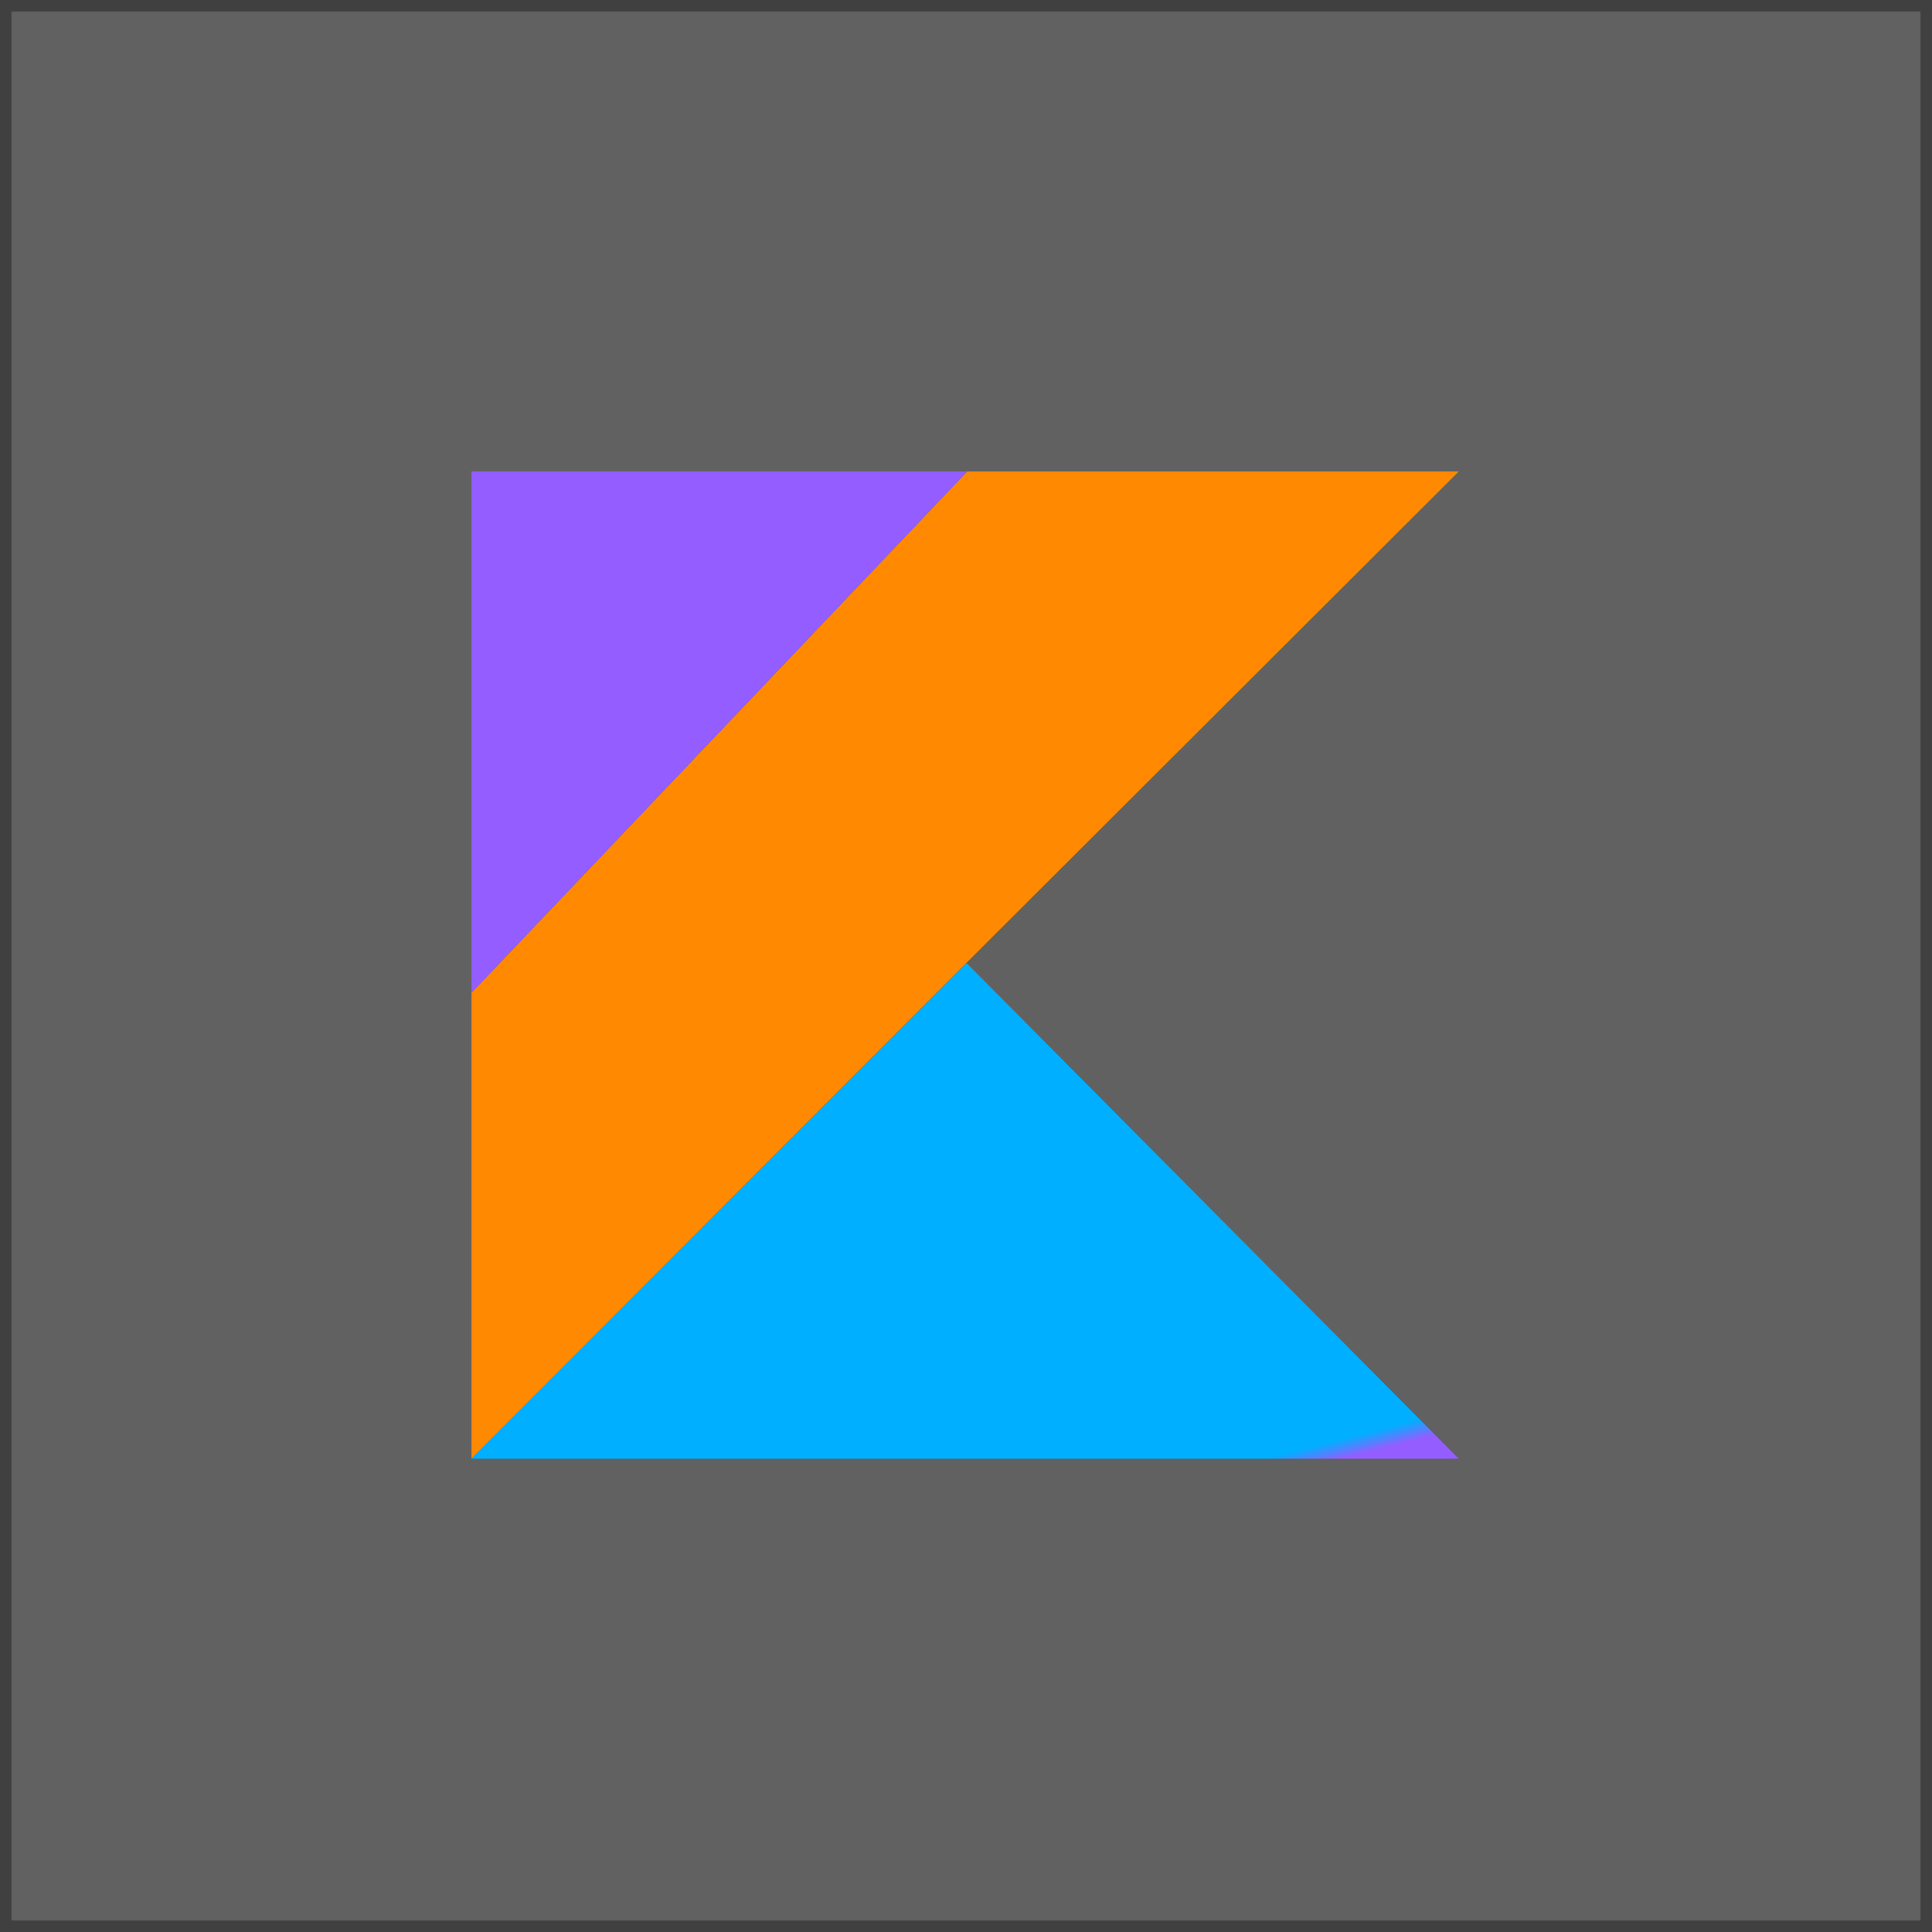
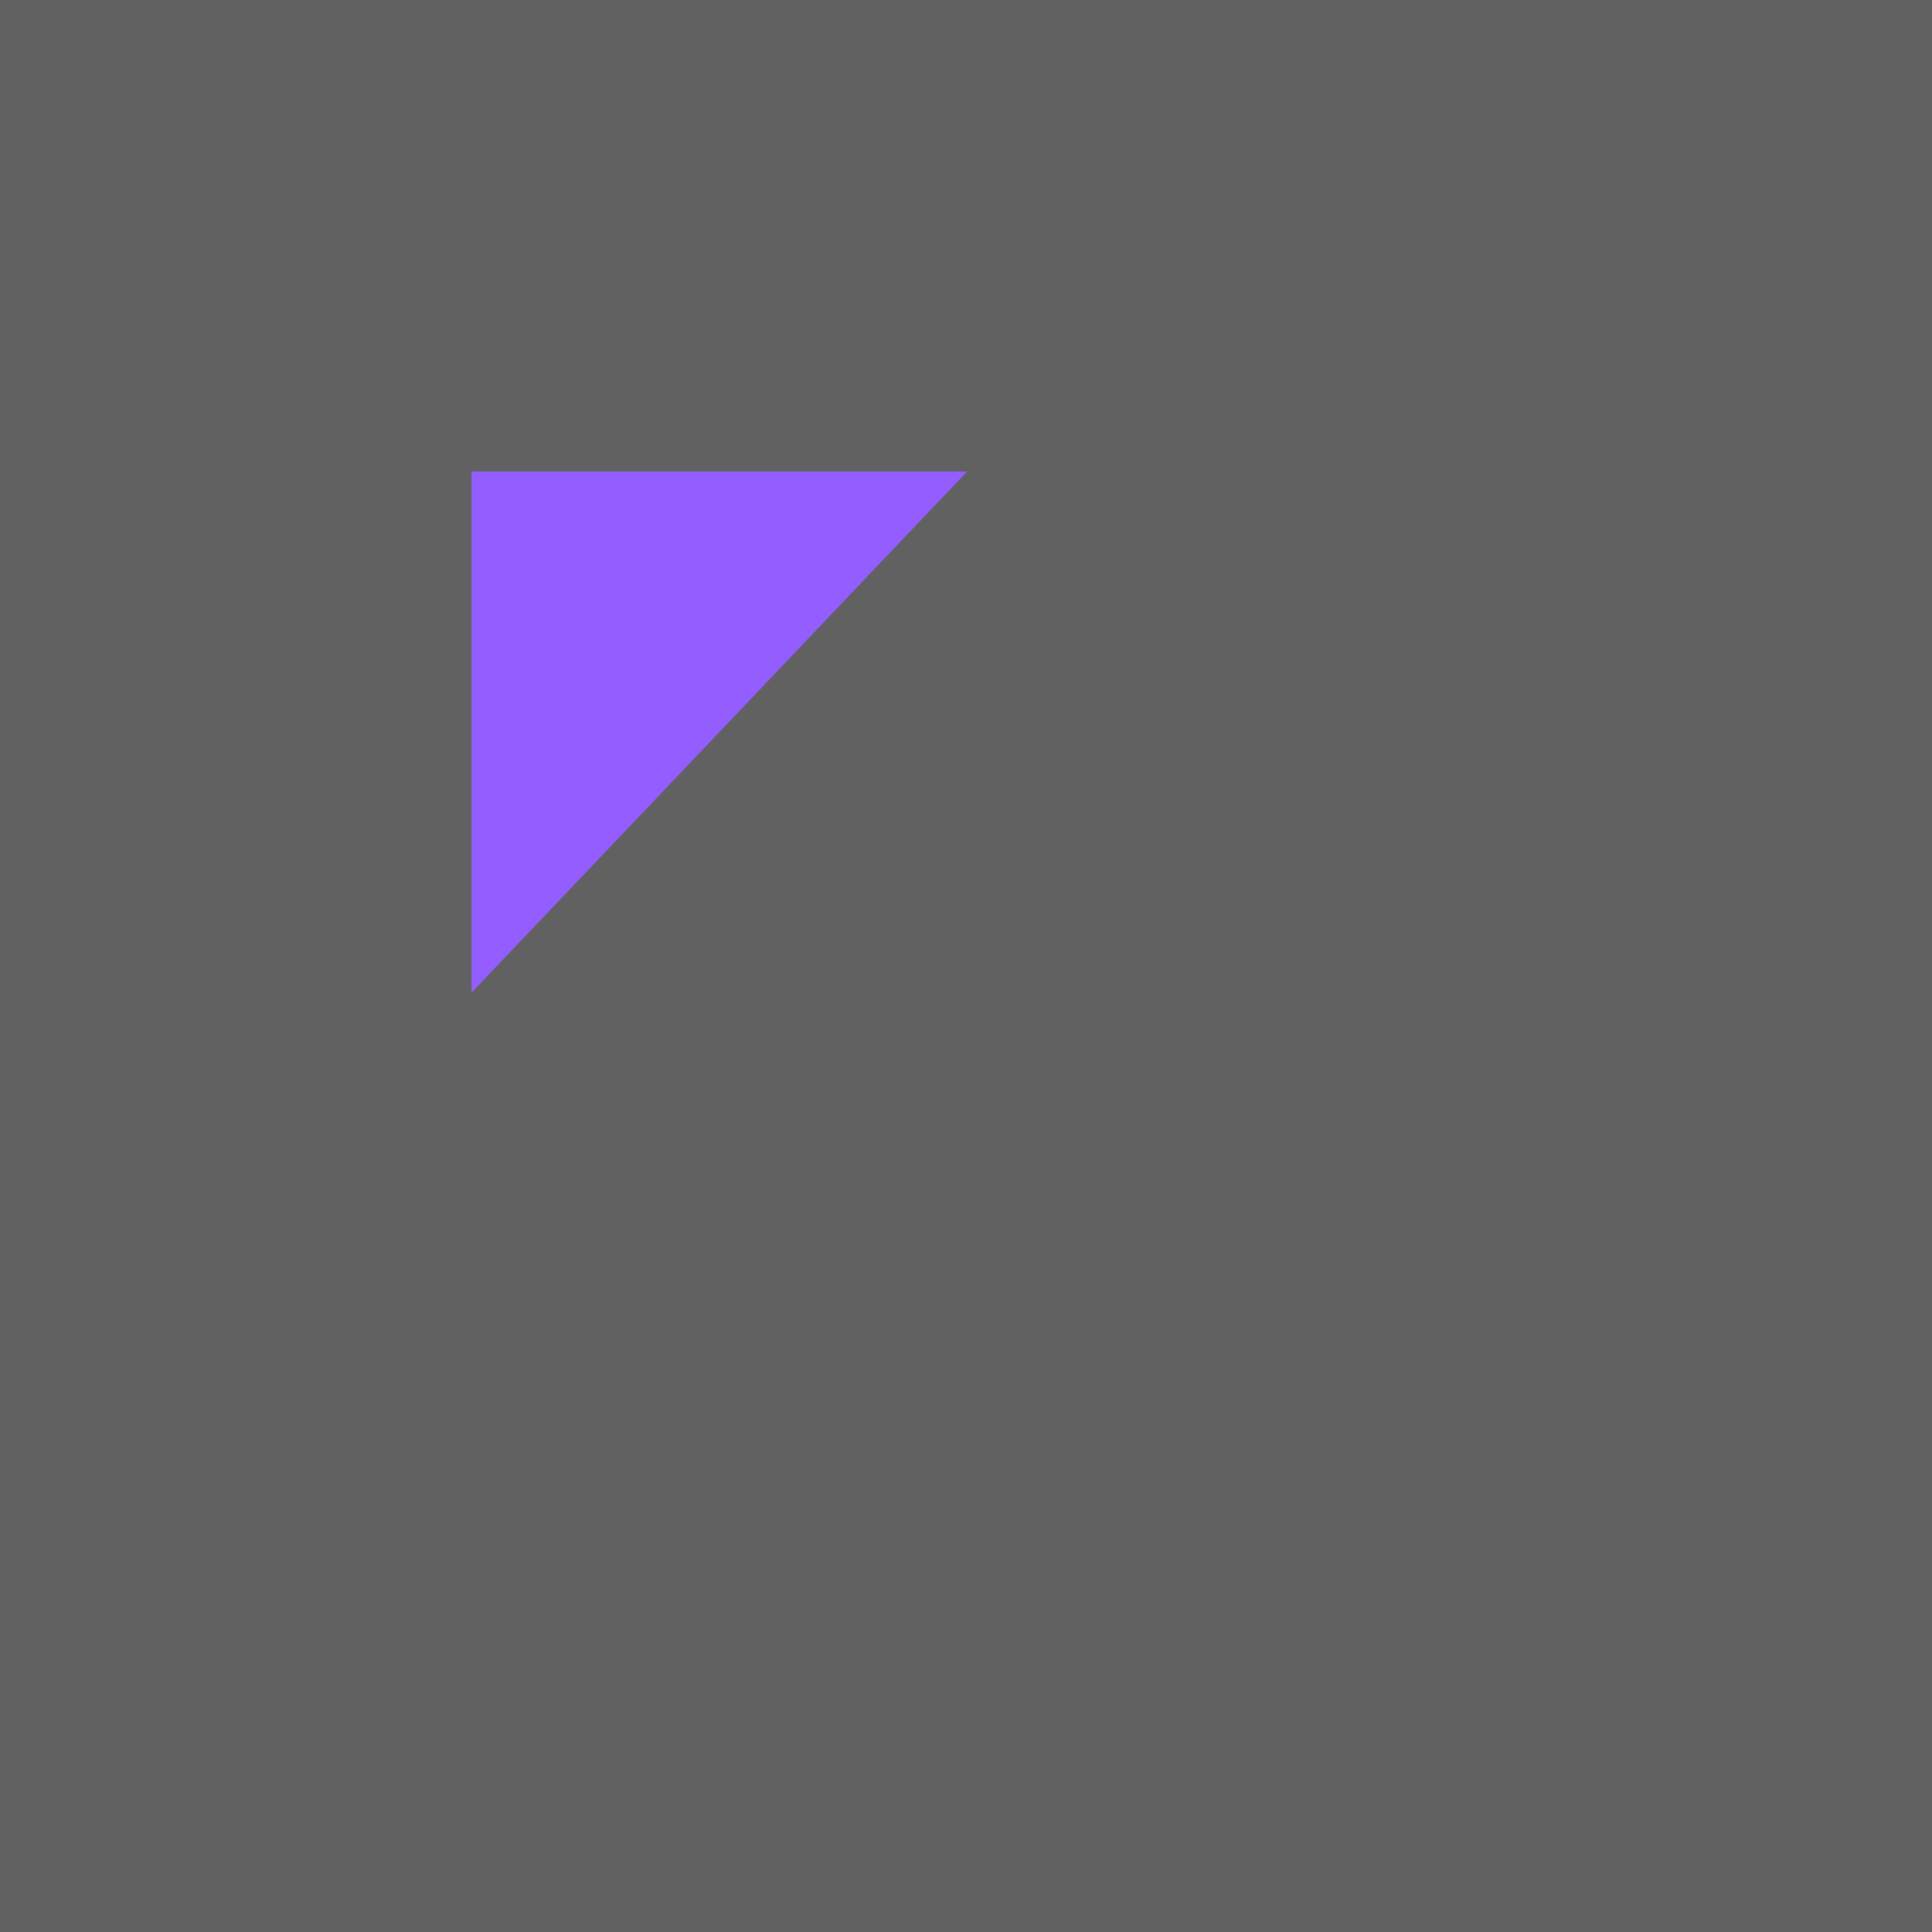
<svg xmlns="http://www.w3.org/2000/svg" xmlns:xlink="http://www.w3.org/1999/xlink" width="168" height="168" viewBox="0 0 168 168">
  <rect x="0" y="0" width="168" height="168" fill="#333333" stroke="none" />
  <defs>
    <linearGradient id="linear-gradient" x1="-5.233" y1="2.546" x2="-5.187" y2="2.593" gradientUnits="objectBoundingBox">
      <stop offset="0.108" stop-color="#c757bc" />
      <stop offset="0.173" stop-color="#cd5ca9" />
      <stop offset="0.492" stop-color="#e8744f" />
      <stop offset="0.716" stop-color="#f88316" />
      <stop offset="0.823" stop-color="#ff8900" />
    </linearGradient>
    <linearGradient id="linear-gradient-2" x1="-5.209" y1="4.053" x2="-5.186" y2="4.098" gradientUnits="objectBoundingBox">
      <stop offset="0.296" stop-color="#00afff" />
      <stop offset="0.694" stop-color="#5282ff" />
      <stop offset="1" stop-color="#945dff" />
    </linearGradient>
    <linearGradient id="linear-gradient-3" x1="-10.408" y1="4.883" x2="-10.376" y2="4.914" xlink:href="#linear-gradient-2" />
  </defs>
  <g id="Group_3476" data-name="Group 3476" transform="translate(-974 -3725)">
    <g id="Rectangle_3028" data-name="Rectangle 3028" transform="translate(974 3725)" fill="#fff" stroke="#707070" stroke-width="1" opacity="0.23">
      <rect width="168" height="168" stroke="none" />
-       <rect x="0.5" y="0.5" width="167" height="167" fill="none" />
    </g>
    <g id="Group_3444" data-name="Group 3444" transform="translate(1015 3766)">
-       <path id="Path_36873" data-name="Path 36873" d="M43.1,0,0,45.325V85.844L43.036,42.729,85.844,0Z" fill="url(#linear-gradient)" />
-       <path id="Path_36874" data-name="Path 36874" d="M0,55.058,43.036,11.947,85.844,55.058Z" transform="translate(0 30.785)" fill="url(#linear-gradient-2)" />
      <path id="Path_36875" data-name="Path 36875" d="M0,0H43.1L0,45.325Z" fill="url(#linear-gradient-3)" />
    </g>
  </g>
</svg>